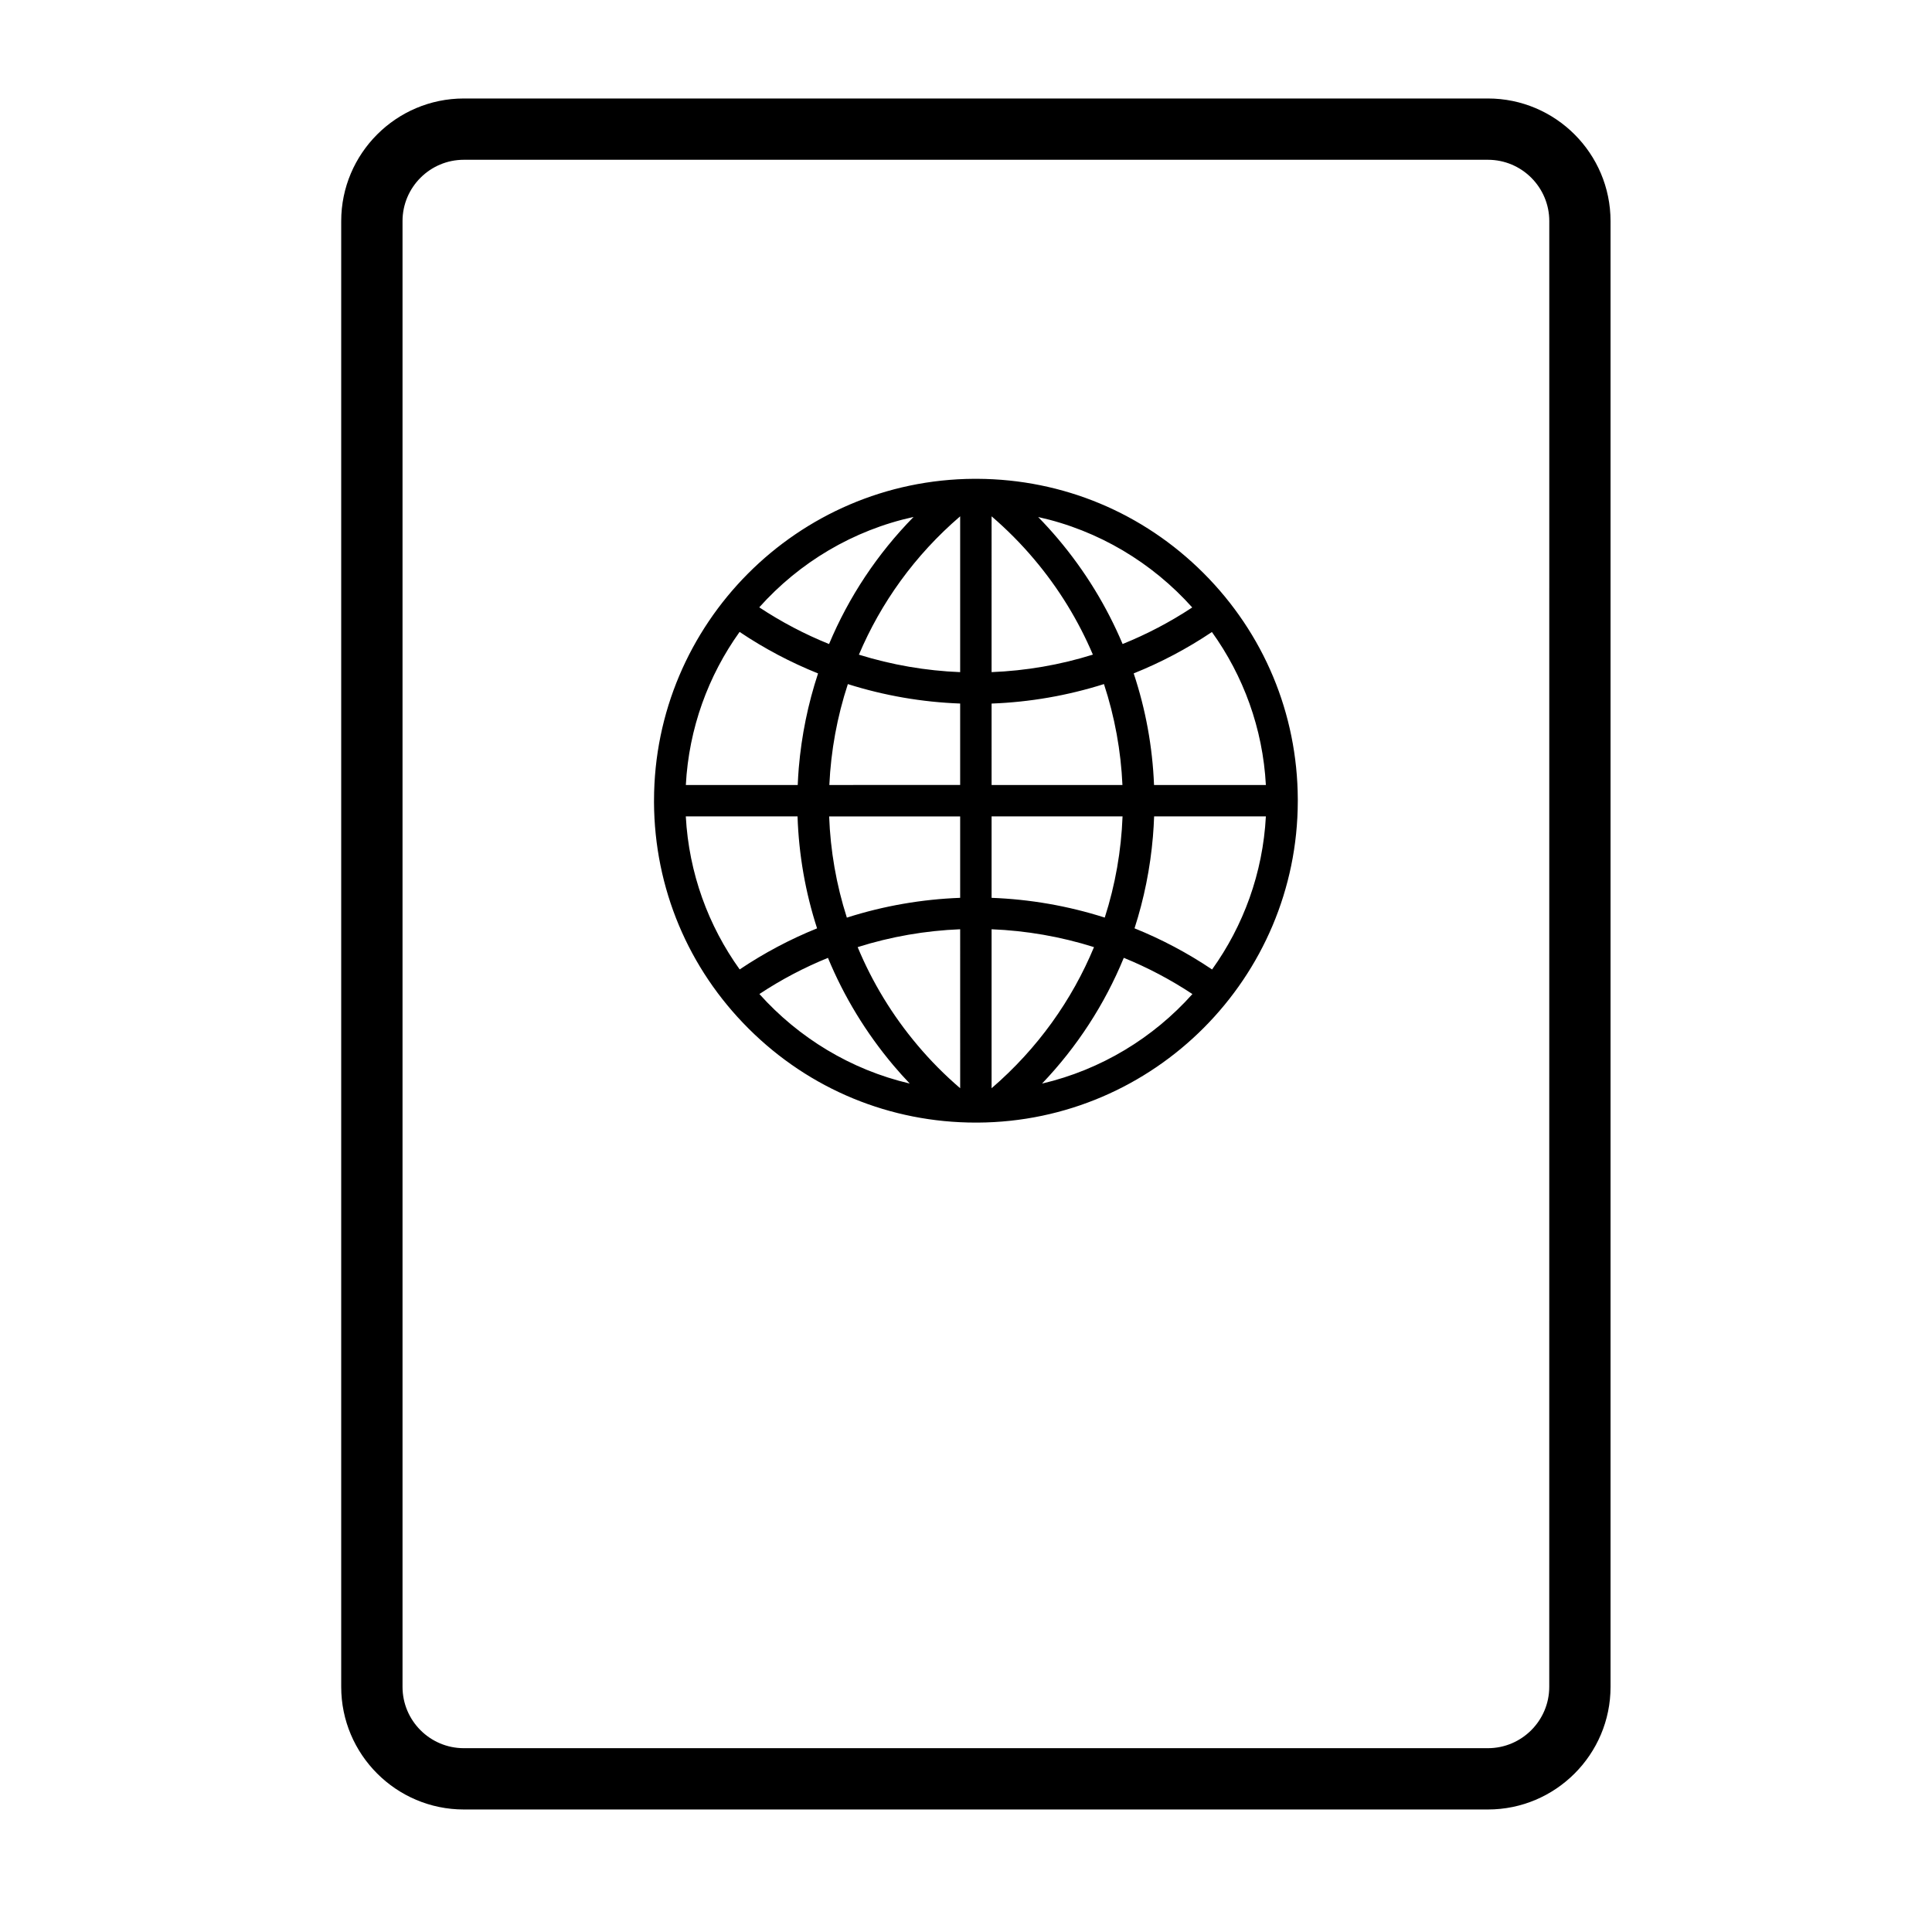
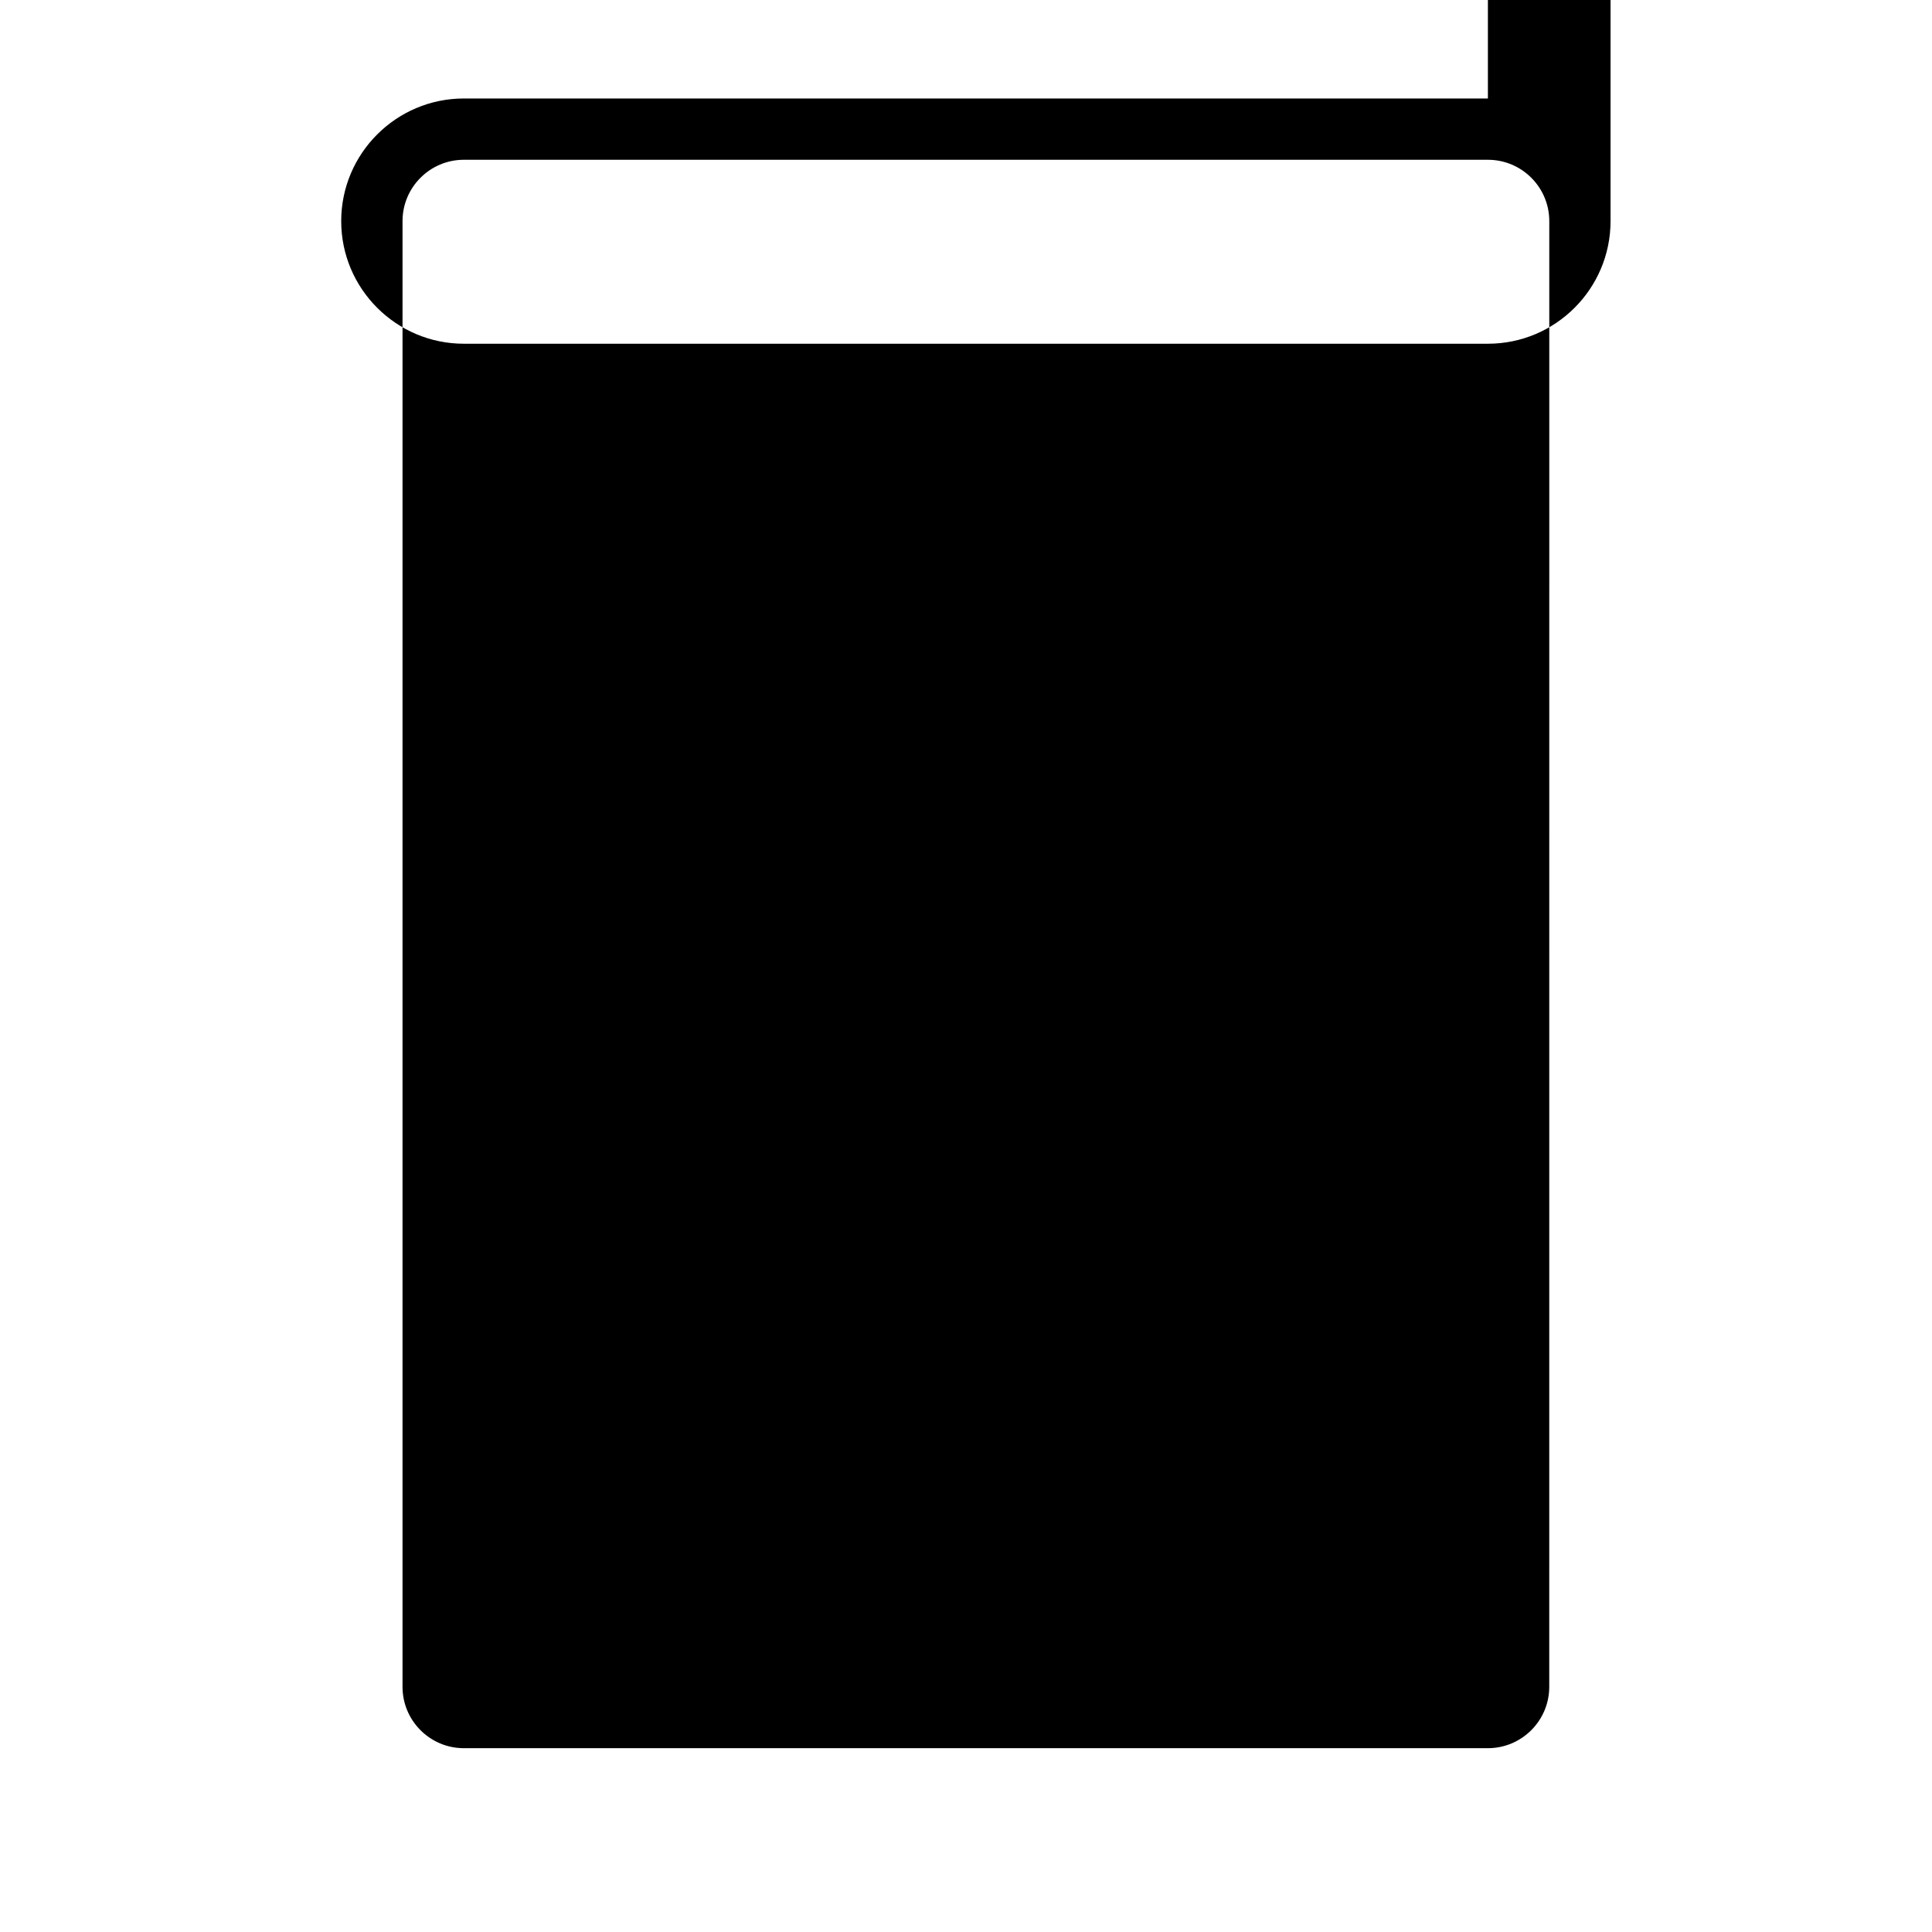
<svg xmlns="http://www.w3.org/2000/svg" fill="#000000" width="800px" height="800px" version="1.1" viewBox="144 144 512 512">
  <g>
-     <path d="m538.31 170.1h-271.39c-17.914 0-32.496 14.582-32.496 32.496v388.44c0 17.922 14.582 32.496 32.496 32.496h271.4c17.922 0 32.492-14.582 32.492-32.496v-388.44c-0.004-17.918-14.574-32.496-32.496-32.496zm16.258 420.93c0 8.953-7.289 16.258-16.258 16.258h-271.39c-8.957 0-16.246-7.289-16.246-16.258v-388.44c0-8.957 7.289-16.246 16.246-16.246h271.4c8.961 0 16.258 7.289 16.258 16.246z" />
-     <path d="m403.03 270.89h-0.852c-46.855 0.238-84.812 38.414-84.855 85.211 0 0.031-0.004 0.066-0.004 0.098 0 0.02 0.004 0.047 0.004 0.07 0 0.121-0.004 0.242-0.004 0.363 0.117 22.707 9.047 44.031 25.148 60.039 16.086 16.012 37.453 24.828 60.145 24.828h0.012 0.02 0.422c46.848-0.238 84.801-38.406 84.863-85.195v-0.105-0.082-0.359c-0.105-22.625-8.988-43.887-24.984-59.883-16.012-16-37.273-24.867-59.914-24.984zm-4.578 9.941v41.293c-9.062-0.363-18.086-1.906-26.832-4.629 5.812-13.719 14.789-26.332 26.832-36.664zm-34.668 71.199c0.418-9.07 2.062-18.066 4.906-26.738 9.688 3.066 19.711 4.785 29.762 5.152v21.582zm34.668 8.328v21.578c-10.152 0.379-20.254 2.121-30.027 5.246-2.801-8.746-4.363-17.773-4.691-26.824zm-12.352-79.359c-9.617 9.805-17.168 21.211-22.391 33.676-6.398-2.578-12.594-5.824-18.496-9.723 10.598-11.867 24.809-20.43 40.887-23.953zm-46.102 30.465c6.613 4.449 13.594 8.113 20.793 11.004-2.648 8.027-4.379 16.418-5.109 25.055-0.125 1.5-0.211 3.012-0.277 4.508h-29.652c0.801-15.062 5.965-29 14.246-40.566zm0.023 89.445c-8.293-11.559-13.461-25.492-14.277-40.551h29.613c0.332 10.168 2.086 20.133 5.176 29.668-7.109 2.863-13.98 6.5-20.512 10.883zm5.227 6.519c5.801-3.84 11.887-7.031 18.168-9.582 4.227 10.23 10.066 19.863 17.418 28.574 1.367 1.613 2.793 3.199 4.254 4.731-15.633-3.664-29.461-12.137-39.84-23.723zm53.207 24.965c-4.047-3.465-7.836-7.281-11.262-11.348-6.781-8.027-12.066-16.82-15.906-26.047 8.848-2.797 17.992-4.367 27.164-4.734zm61.496-127.41c-5.883 3.883-12.07 7.117-18.449 9.688-4.203-9.969-9.93-19.355-17.109-27.859-1.684-1.996-3.445-3.926-5.269-5.793 16.023 3.535 30.223 12.109 40.828 23.965zm-53.172-24.152c4.035 3.465 7.824 7.273 11.25 11.34 6.609 7.812 11.785 16.359 15.594 25.312-8.746 2.731-17.77 4.277-26.844 4.637zm0 49.621c10.055-0.371 20.078-2.098 29.781-5.164 2.863 8.707 4.492 17.715 4.898 26.742h-34.676zm0 29.902h34.707c-0.344 9.09-1.918 18.117-4.715 26.816-9.766-3.117-19.855-4.856-29.992-5.234zm0 72.039v-42.129c9.168 0.367 18.305 1.945 27.141 4.731-5.812 14-14.906 26.871-27.141 37.398zm13.371-1.23c9.309-9.758 16.609-21.027 21.664-33.328 6.289 2.562 12.383 5.762 18.188 9.602-10.359 11.602-24.199 20.055-39.852 23.727zm45.062-30.242c-6.535-4.398-13.43-8.031-20.551-10.906 2.519-7.805 4.168-15.949 4.875-24.32 0.145-1.789 0.258-3.566 0.316-5.344h29.617c-0.805 15.07-5.965 29.008-14.258 40.57zm14.258-48.891h-29.641c-0.402-10.137-2.231-20.07-5.391-29.574 7.188-2.883 14.137-6.539 20.73-10.965 8.312 11.57 13.488 25.5 14.301 40.539z" />
+     <path d="m538.31 170.1h-271.39c-17.914 0-32.496 14.582-32.496 32.496c0 17.922 14.582 32.496 32.496 32.496h271.4c17.922 0 32.492-14.582 32.492-32.496v-388.44c-0.004-17.918-14.574-32.496-32.496-32.496zm16.258 420.93c0 8.953-7.289 16.258-16.258 16.258h-271.39c-8.957 0-16.246-7.289-16.246-16.258v-388.44c0-8.957 7.289-16.246 16.246-16.246h271.4c8.961 0 16.258 7.289 16.258 16.246z" />
  </g>
</svg>